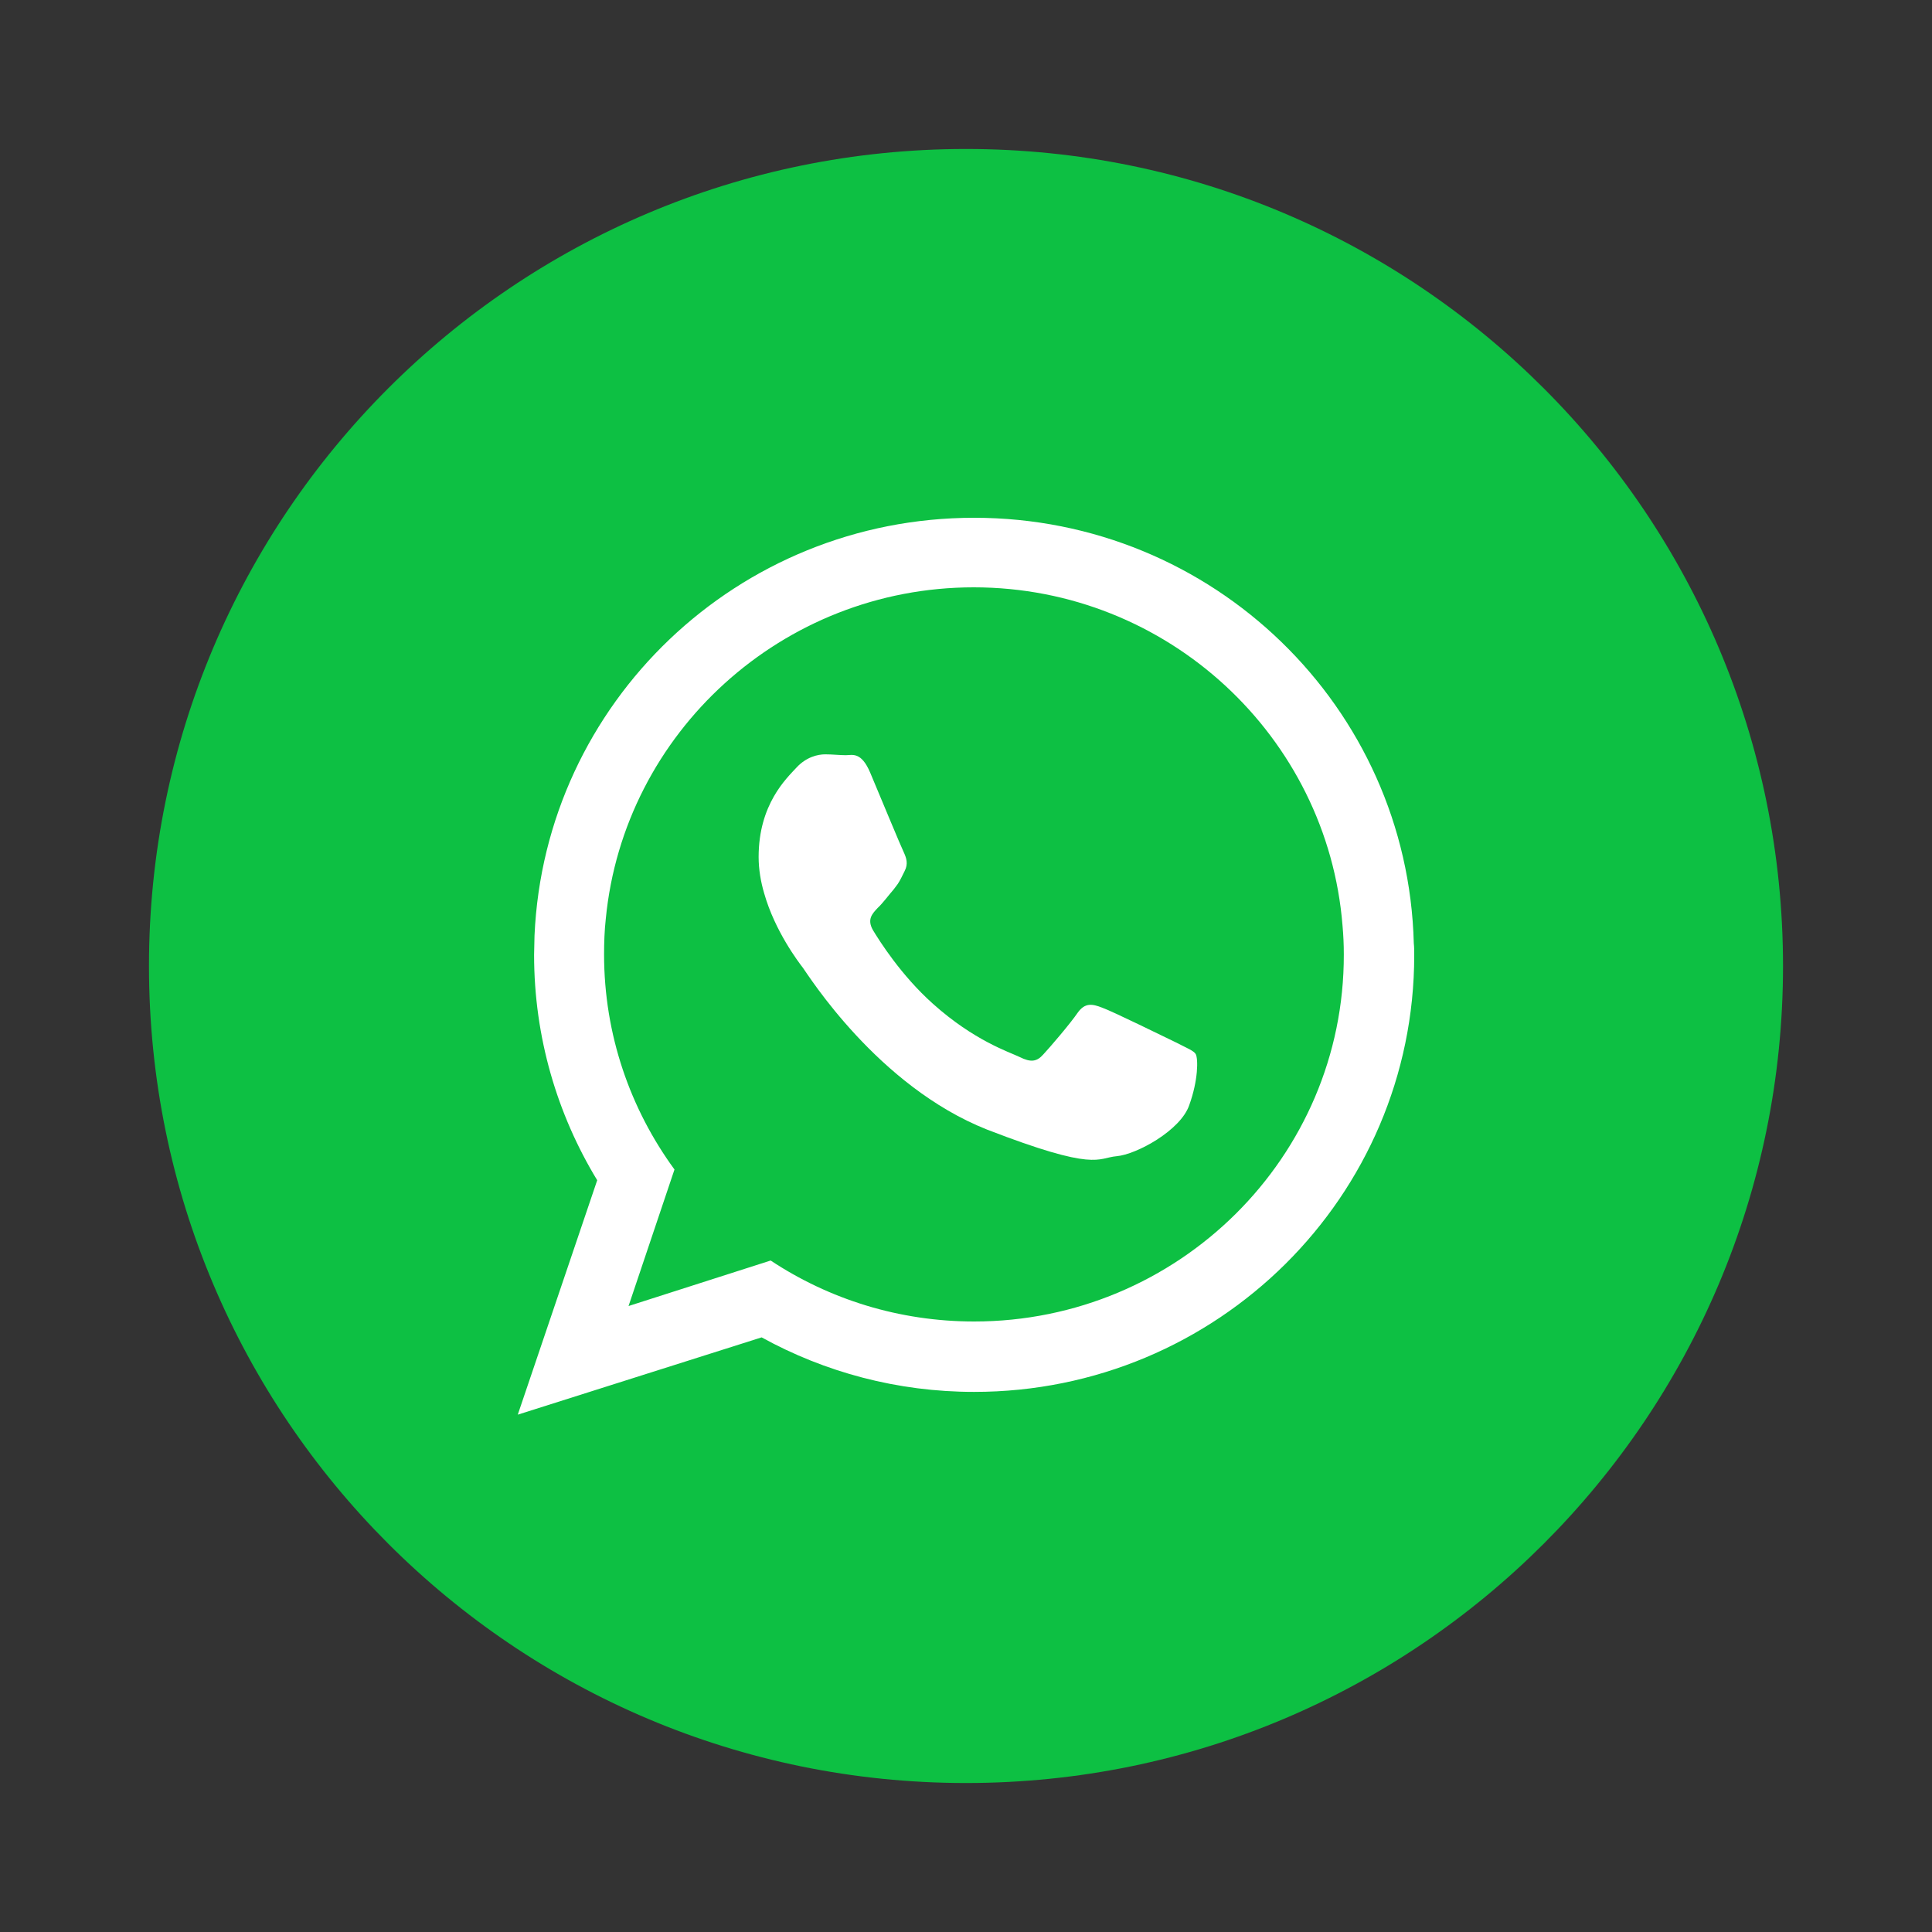
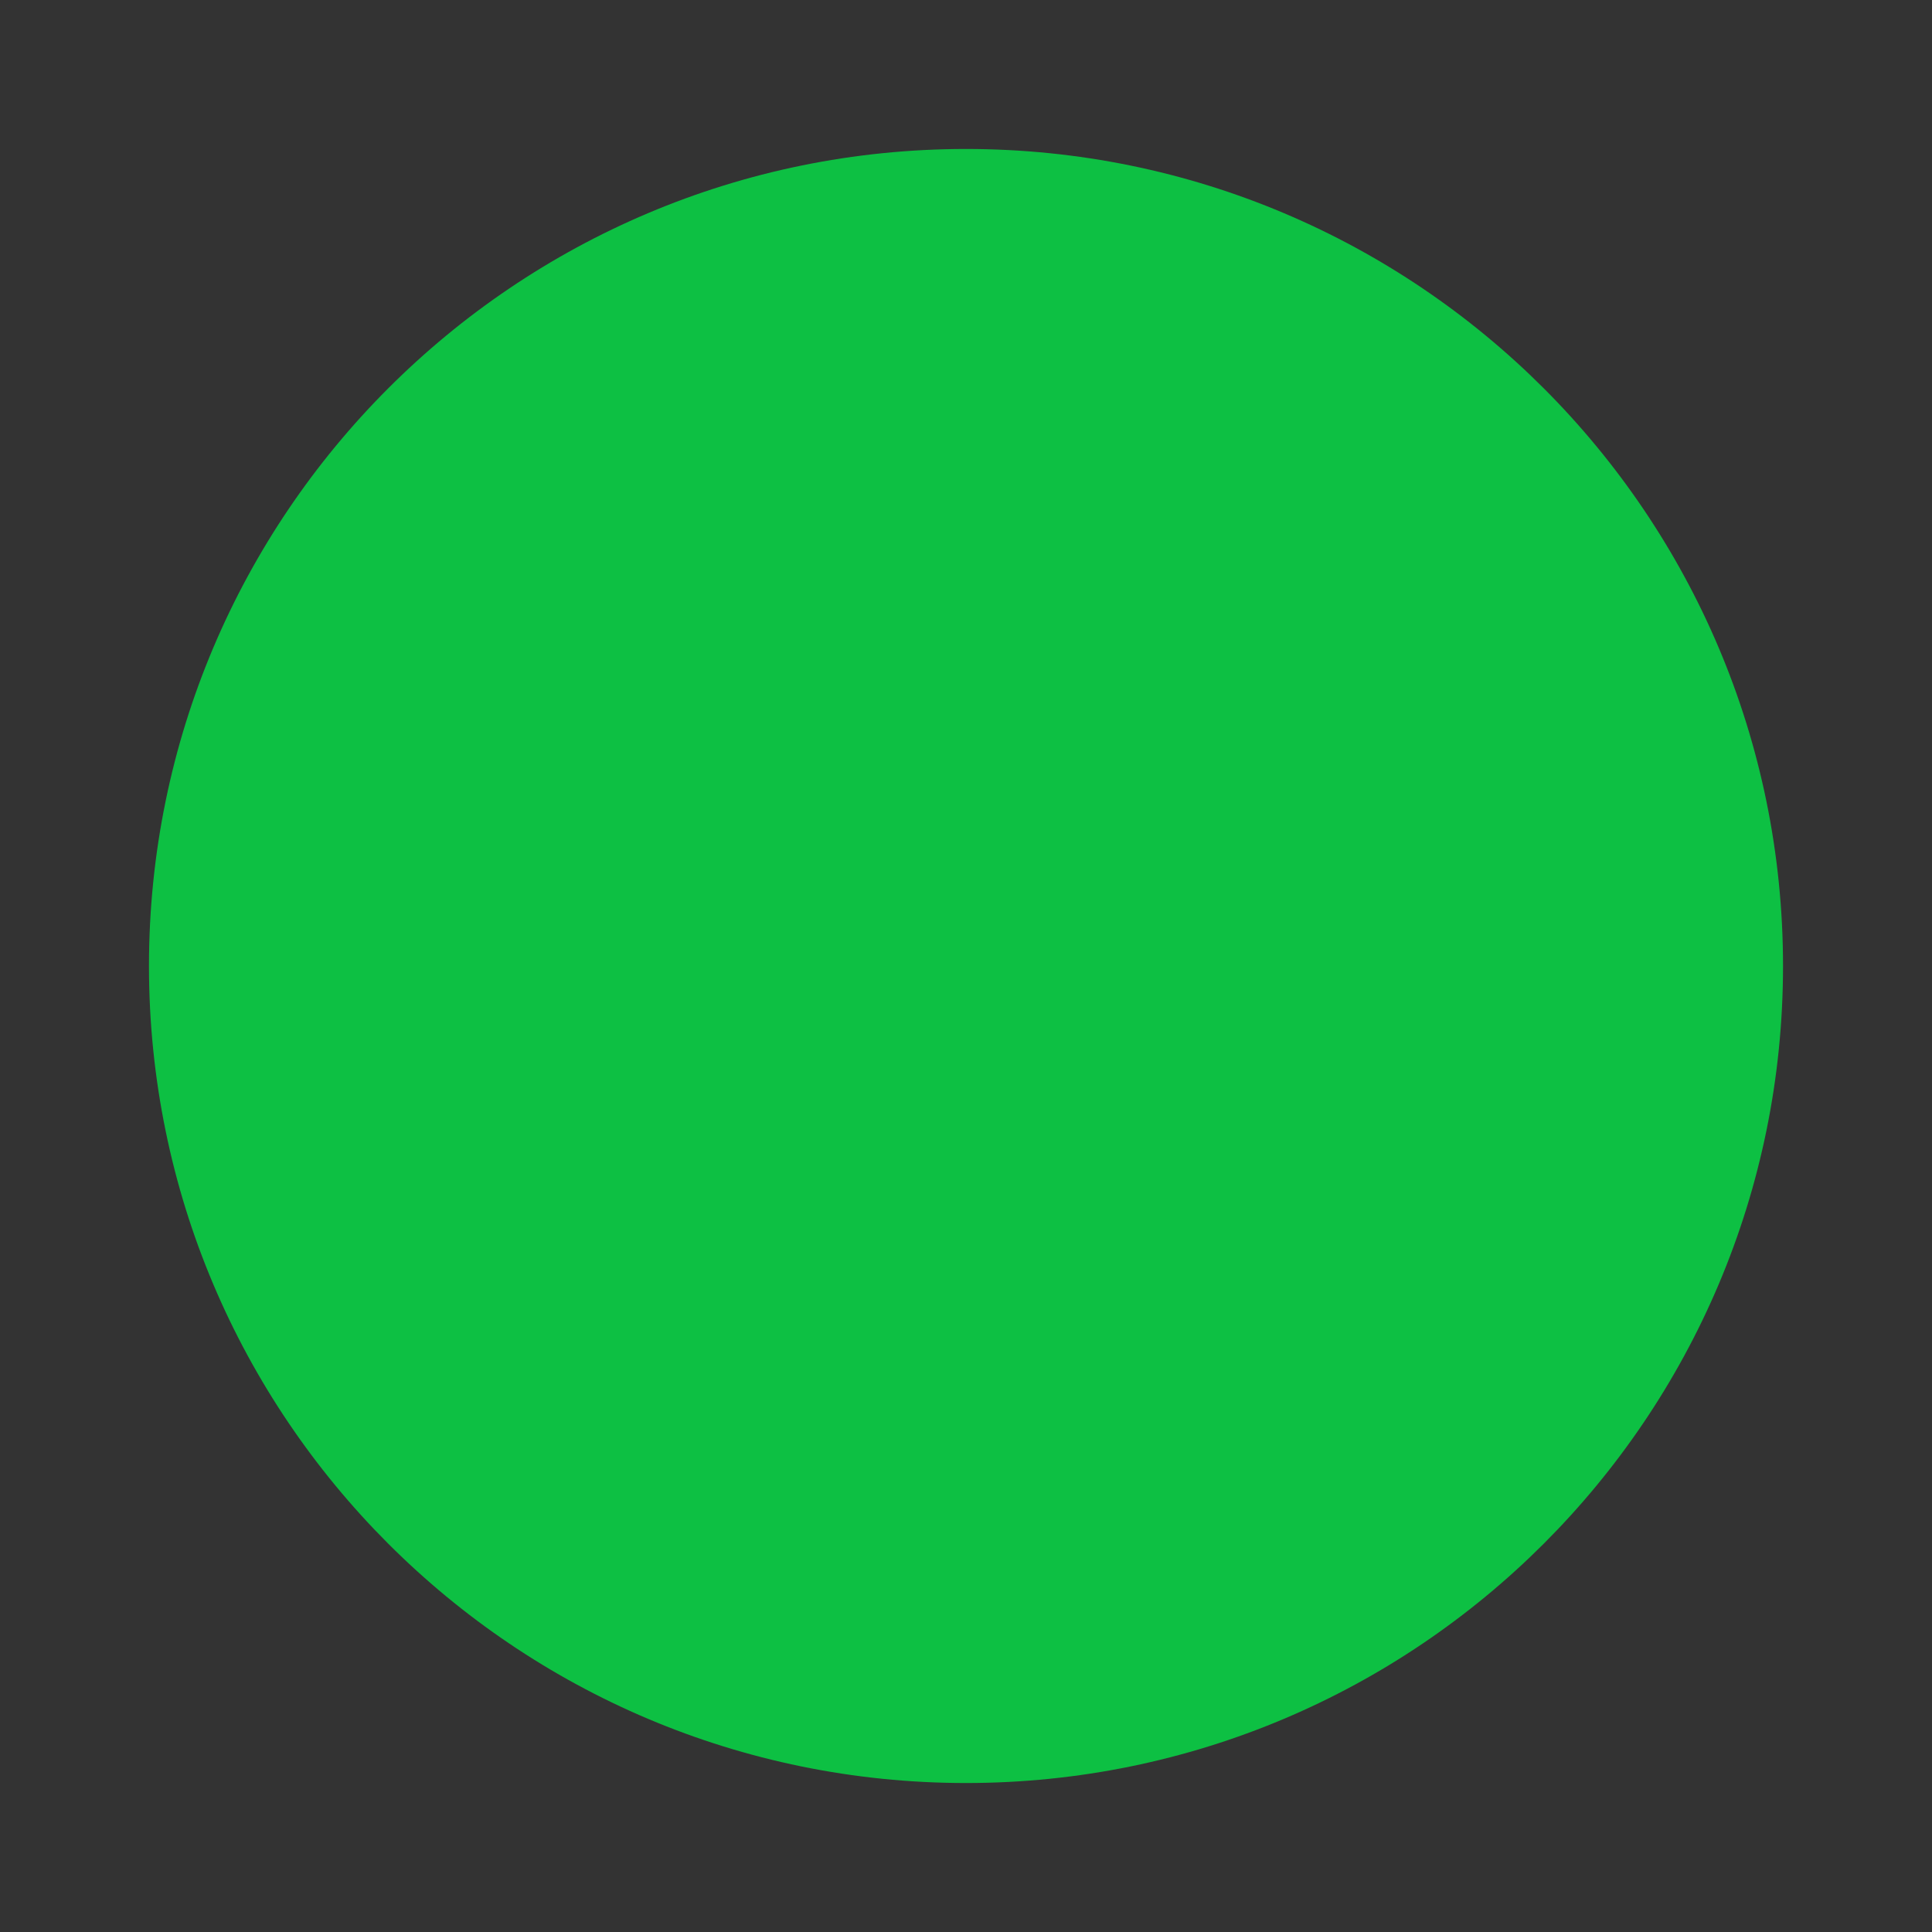
<svg xmlns="http://www.w3.org/2000/svg" version="1.1" id="Capa_1" x="0px" y="0px" viewBox="0 0 45 45" style="enable-background:new 0 0 45 45;" xml:space="preserve">
  <rect x="0" y="0" width="45" height="45" fill="#333333" stroke="none" />
  <style type="text/css">
	.st0{opacity:0.68;}
	.st1{fill:#EFEFEF;}
	.st2{fill:#E52638;}
	.st3{fill:#D00018;}
	.st4{fill:#AD0019;}
	.st5{fill:#FFFFFF;}
	.st6{fill:#EA5B0C;}
	.st7{fill:#EF7D00;}
	.st8{fill:#49688E;}
	.st9{fill:#294A70;}
	.st10{fill:#3C3C3B;}
	.st11{fill:#706F6F;}
	.st12{fill:#BD1C1F;}
	.st13{fill:#E1141D;}
	.st14{fill:#726D6D;stroke:#736D70;stroke-width:0.511;stroke-miterlimit:10;}
	.st15{fill:#726D6D;stroke:#736D70;stroke-width:0.826;stroke-miterlimit:10;}
	.st16{fill:none;stroke:#0B151F;stroke-miterlimit:10;}
	.st17{fill:none;stroke:#E52638;stroke-width:2;stroke-miterlimit:10;}
	.st18{fill:#8A97AF;}
	.st19{fill:#1D1D1B;}
	.st20{fill:#005995;}
	.st21{fill:#EC6F2F;}
	.st22{fill:#F18F53;}
	.st23{fill:#E12538;}
	.st24{fill:#F29228;}
	.st25{fill:#496889;}
	.st26{fill:#2A4A70;}
	.st27{fill:#C7C7C6;}
	.st28{fill:#DEDEDE;}
	.st29{fill:#EB7D14;}
	.st30{fill:#A8191A;}
	.st31{fill:none;stroke:#E52638;stroke-width:3.536;stroke-miterlimit:10;}
	.st32{fill:#004972;}
	.st33{fill:#0DC043;}
	.st34{fill-rule:evenodd;clip-rule:evenodd;fill:#FFFFFF;}
</style>
  <g id="XMLID_1859_">
    <path id="XMLID_1964_" class="st33" d="M22.5,41.53L22.5,41.53c-10.51,0-19.03-8.52-19.03-19.03v0c0-10.51,8.52-19.03,19.03-19.03   h0c10.51,0,19.03,8.52,19.03,19.03v0C41.53,33.01,33.01,41.53,22.5,41.53z" />
    <g id="XMLID_1863_">
-       <path id="XMLID_1872_" class="st34" d="M32.93,21.97c-0.14-5.5-4.67-9.91-10.24-9.91c-5.51,0-10,4.31-10.24,9.73    c0,0.15-0.01,0.3-0.01,0.45c0,1.92,0.54,3.72,1.47,5.25l-1.85,5.46l5.68-1.8c1.47,0.81,3.16,1.27,4.95,1.27    c5.66,0,10.25-4.55,10.25-10.17C32.94,22.14,32.94,22.06,32.93,21.97z M22.69,30.78c-1.75,0-3.38-0.52-4.74-1.42l-3.31,1.06    l1.07-3.18c-1.03-1.41-1.64-3.14-1.64-5.01c0-0.28,0.01-0.56,0.04-0.83c0.42-4.33,4.11-7.72,8.57-7.72c4.52,0,8.24,3.48,8.59,7.88    c0.02,0.22,0.03,0.44,0.03,0.67C31.31,26.95,27.44,30.78,22.69,30.78z" />
-       <path id="XMLID_1864_" class="st34" d="M27.39,24.28c-0.25-0.12-1.49-0.73-1.72-0.81c-0.23-0.09-0.4-0.12-0.57,0.12    c-0.17,0.25-0.65,0.81-0.8,0.97c-0.15,0.17-0.29,0.19-0.55,0.06c-0.25-0.12-1.06-0.38-2.02-1.24c-0.74-0.66-1.25-1.47-1.4-1.72    c-0.14-0.25-0.01-0.38,0.11-0.51c0.12-0.11,0.25-0.29,0.38-0.44c0.03-0.04,0.06-0.08,0.09-0.12c0.06-0.09,0.1-0.18,0.16-0.3    c0.09-0.17,0.04-0.31-0.02-0.44c-0.06-0.12-0.57-1.35-0.78-1.85c-0.21-0.5-0.42-0.41-0.57-0.41c-0.14,0-0.31-0.02-0.48-0.02    s-0.44,0.06-0.67,0.31c-0.23,0.25-0.88,0.85-0.88,2.08c0,0.29,0.05,0.58,0.13,0.85c0.25,0.88,0.8,1.6,0.9,1.73    c0.12,0.16,1.74,2.76,4.29,3.77c2.56,0.99,2.56,0.66,3.02,0.62c0.46-0.04,1.49-0.6,1.69-1.19c0.21-0.58,0.21-1.08,0.15-1.19    C27.8,24.47,27.64,24.41,27.39,24.28z" />
-     </g>
+       </g>
  </g>
</svg>